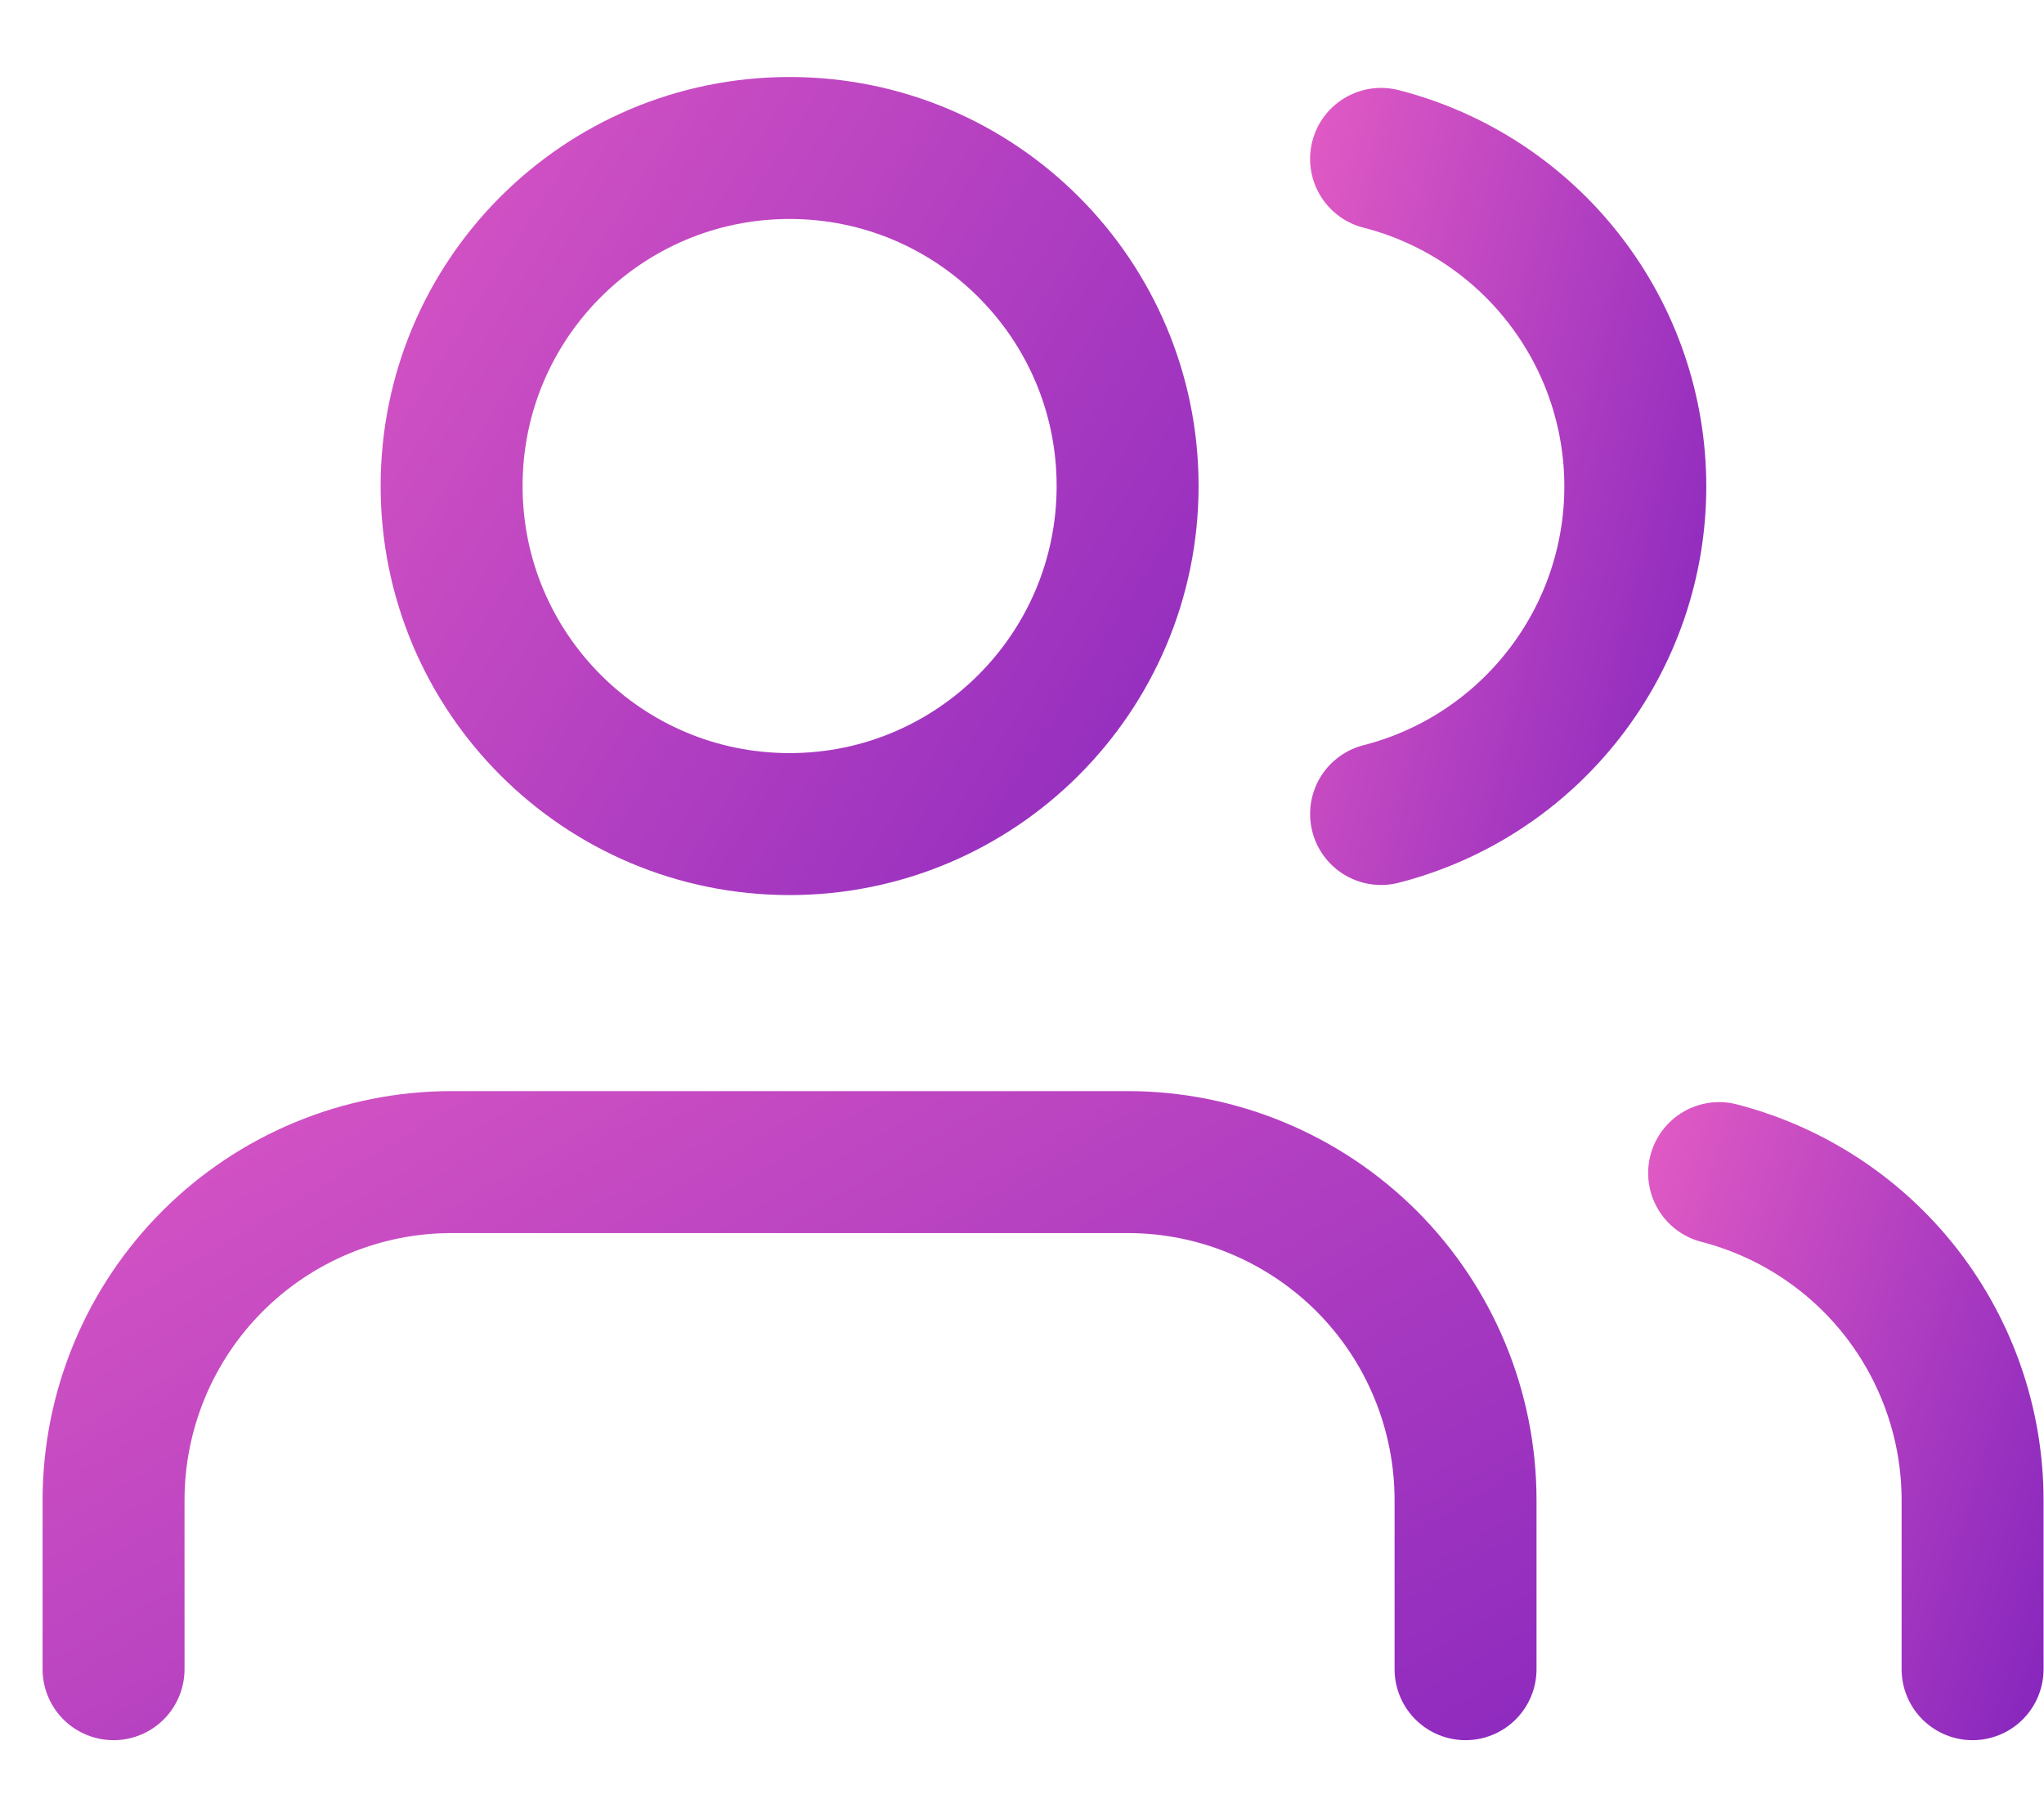
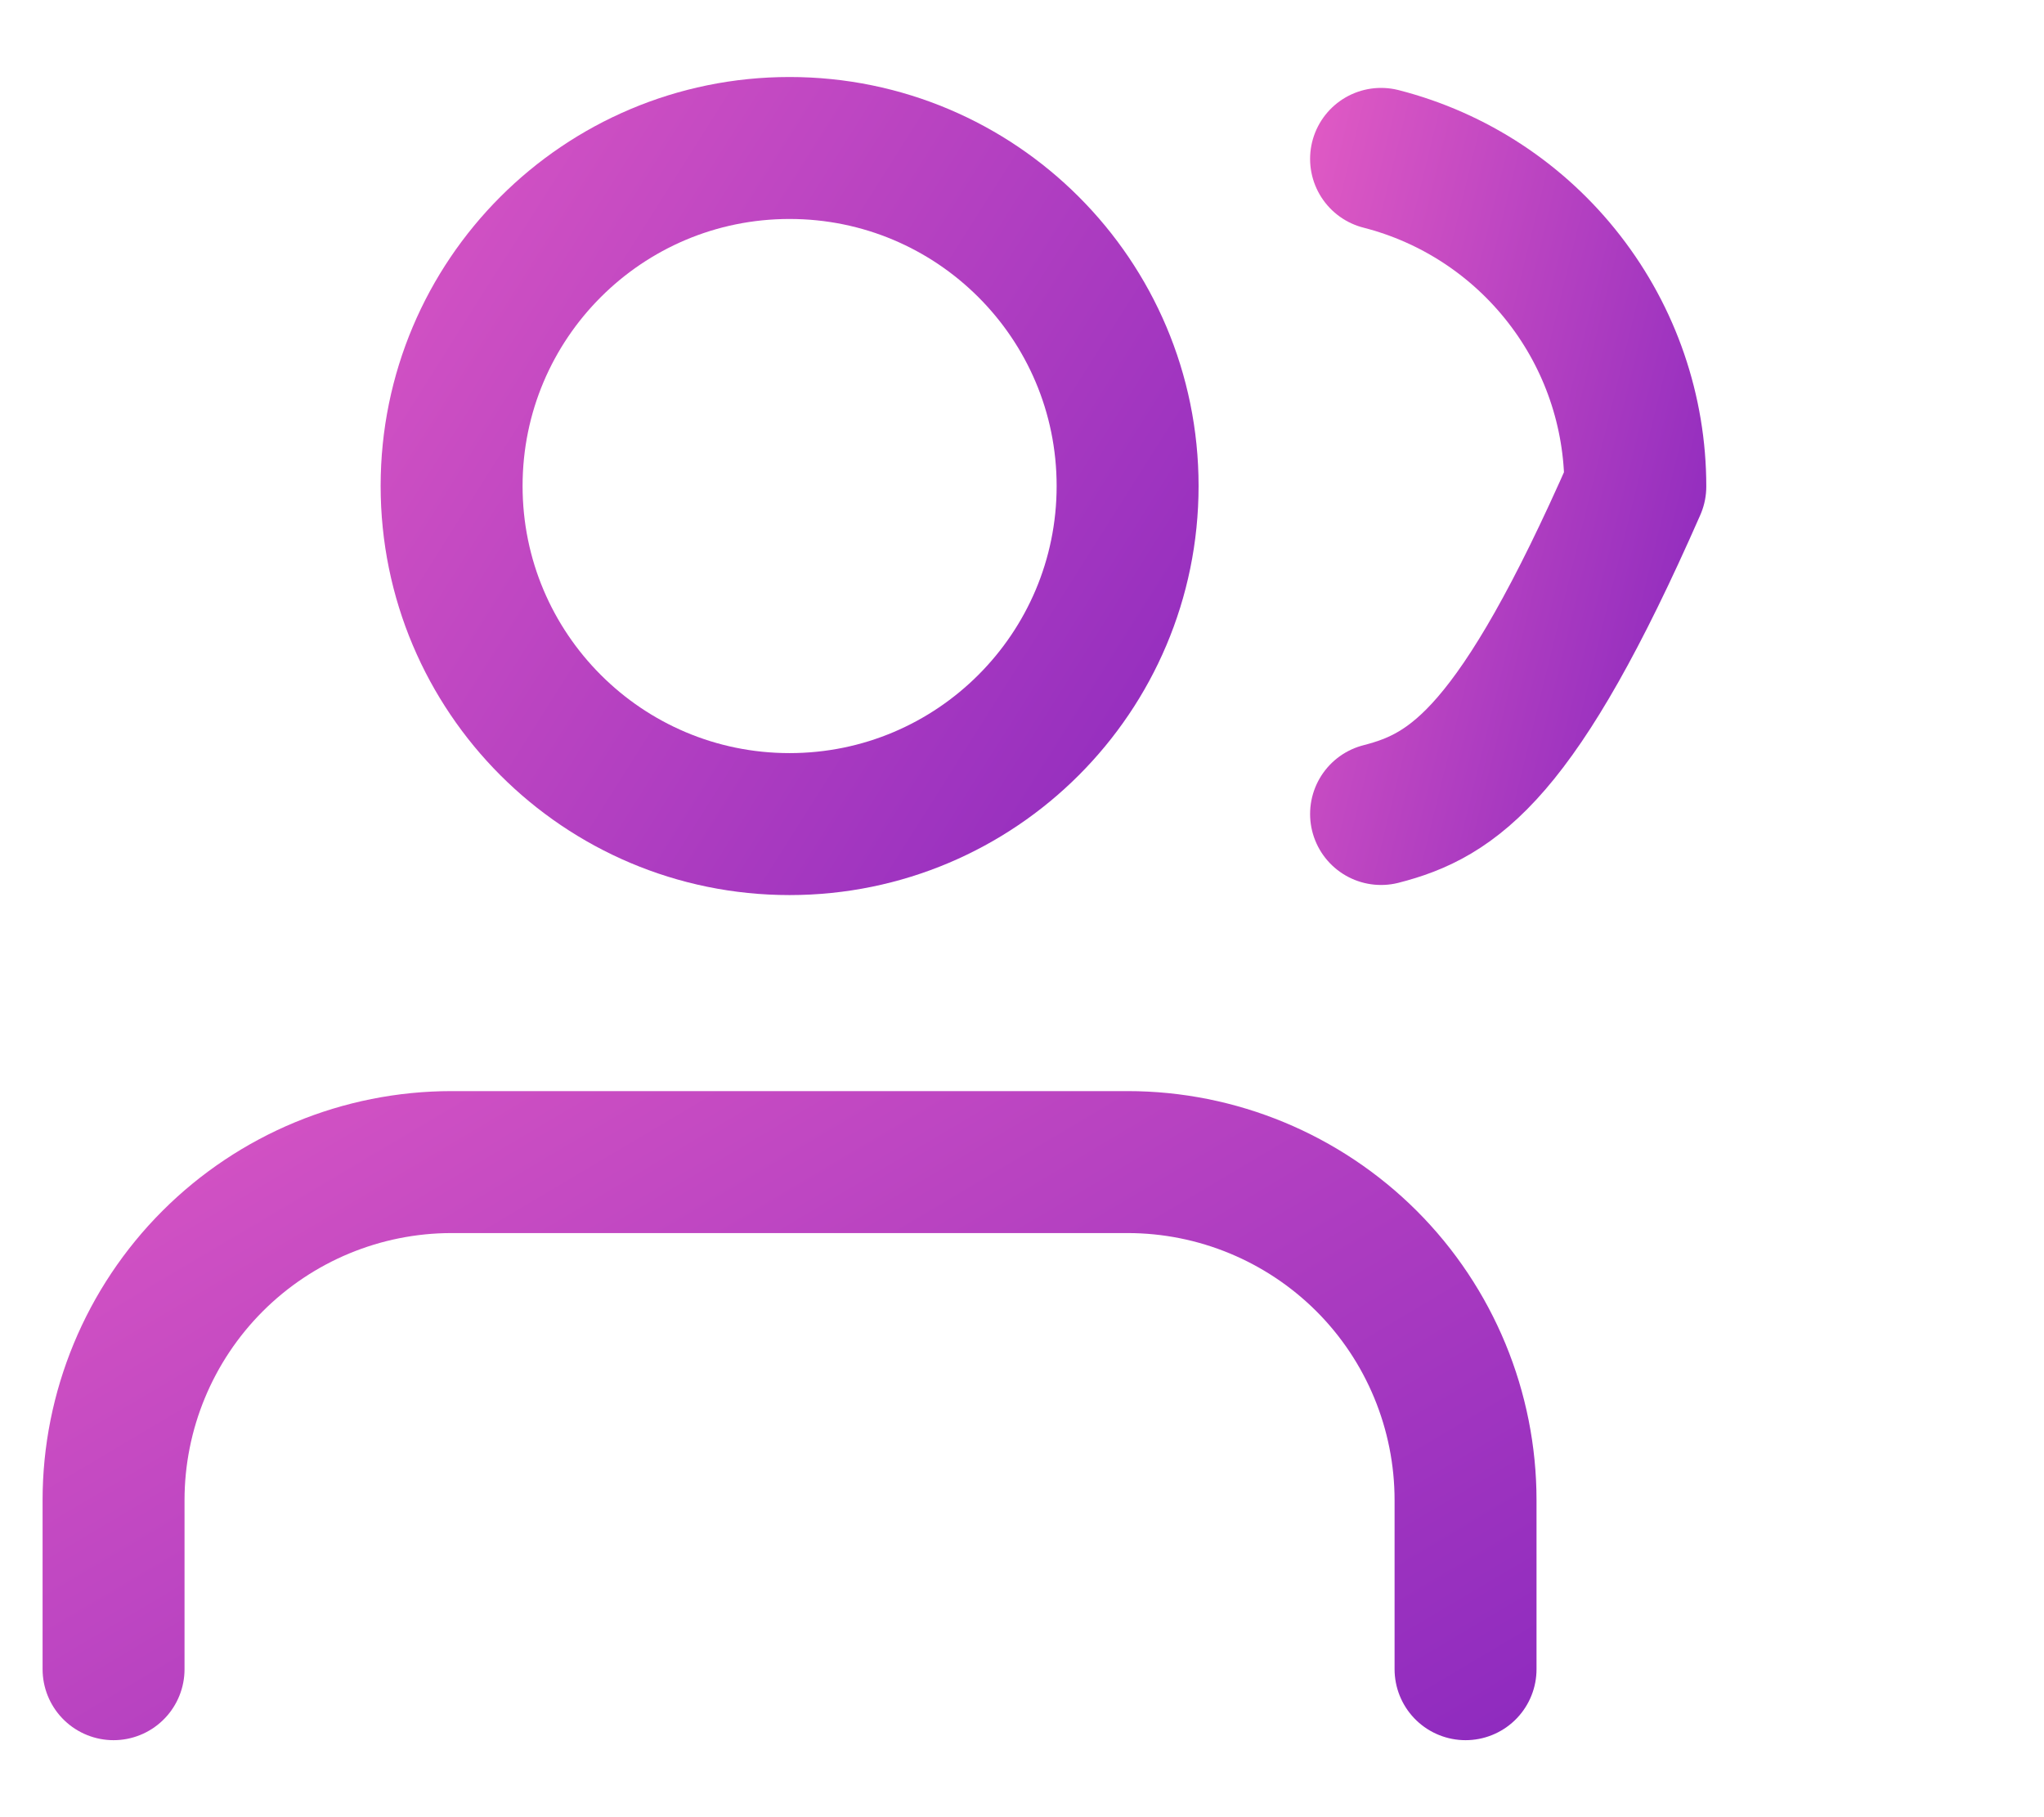
<svg xmlns="http://www.w3.org/2000/svg" width="18" height="16" viewBox="0 0 18 16" fill="none">
  <path d="M12.906 14.697V13.209C12.906 12.42 12.593 11.662 12.035 11.104C11.476 10.546 10.719 10.232 9.93 10.232H3.977C3.187 10.232 2.43 10.546 1.872 11.104C1.314 11.662 1 12.42 1 13.209V14.697" stroke="url(#paint0_linear_97_243)" stroke-width="1.25" stroke-linecap="round" stroke-linejoin="round" />
  <path d="M6.953 7.256C8.597 7.256 9.93 5.923 9.93 4.279C9.93 2.635 8.597 1.303 6.953 1.303C5.309 1.303 3.977 2.635 3.977 4.279C3.977 5.923 5.309 7.256 6.953 7.256Z" stroke="url(#paint1_linear_97_243)" stroke-width="1.25" stroke-linecap="round" stroke-linejoin="round" />
-   <path d="M17.371 14.697V13.209C17.371 12.55 17.151 11.909 16.747 11.387C16.343 10.866 15.777 10.494 15.139 10.329" stroke="url(#paint2_linear_97_243)" stroke-width="1.25" stroke-linecap="round" stroke-linejoin="round" />
-   <path d="M12.162 1.399C12.803 1.563 13.37 1.936 13.775 2.458C14.181 2.98 14.401 3.622 14.401 4.283C14.401 4.944 14.181 5.586 13.775 6.108C13.37 6.63 12.803 7.003 12.162 7.167" stroke="url(#paint3_linear_97_243)" stroke-width="1.25" stroke-linecap="round" stroke-linejoin="round" />
+   <path d="M12.162 1.399C12.803 1.563 13.37 1.936 13.775 2.458C14.181 2.98 14.401 3.622 14.401 4.283C13.37 6.63 12.803 7.003 12.162 7.167" stroke="url(#paint3_linear_97_243)" stroke-width="1.25" stroke-linecap="round" stroke-linejoin="round" />
  <defs>
    <linearGradient id="paint0_linear_97_243" x1="-1.034" y1="8.863" x2="7.381" y2="23.051" gradientUnits="userSpaceOnUse">
      <stop stop-color="#E25BC4" />
      <stop offset="1" stop-color="#771DBD" />
    </linearGradient>
    <linearGradient id="paint1_linear_97_243" x1="2.96" y1="-0.523" x2="14.511" y2="6.78" gradientUnits="userSpaceOnUse">
      <stop stop-color="#E25BC4" />
      <stop offset="1" stop-color="#771DBD" />
    </linearGradient>
    <linearGradient id="paint2_linear_97_243" x1="14.758" y1="8.989" x2="20.248" y2="10.763" gradientUnits="userSpaceOnUse">
      <stop stop-color="#E25BC4" />
      <stop offset="1" stop-color="#771DBD" />
    </linearGradient>
    <linearGradient id="paint3_linear_97_243" x1="11.78" y1="-0.37" x2="17.514" y2="1.038" gradientUnits="userSpaceOnUse">
      <stop stop-color="#E25BC4" />
      <stop offset="1" stop-color="#771DBD" />
    </linearGradient>
  </defs>
</svg>